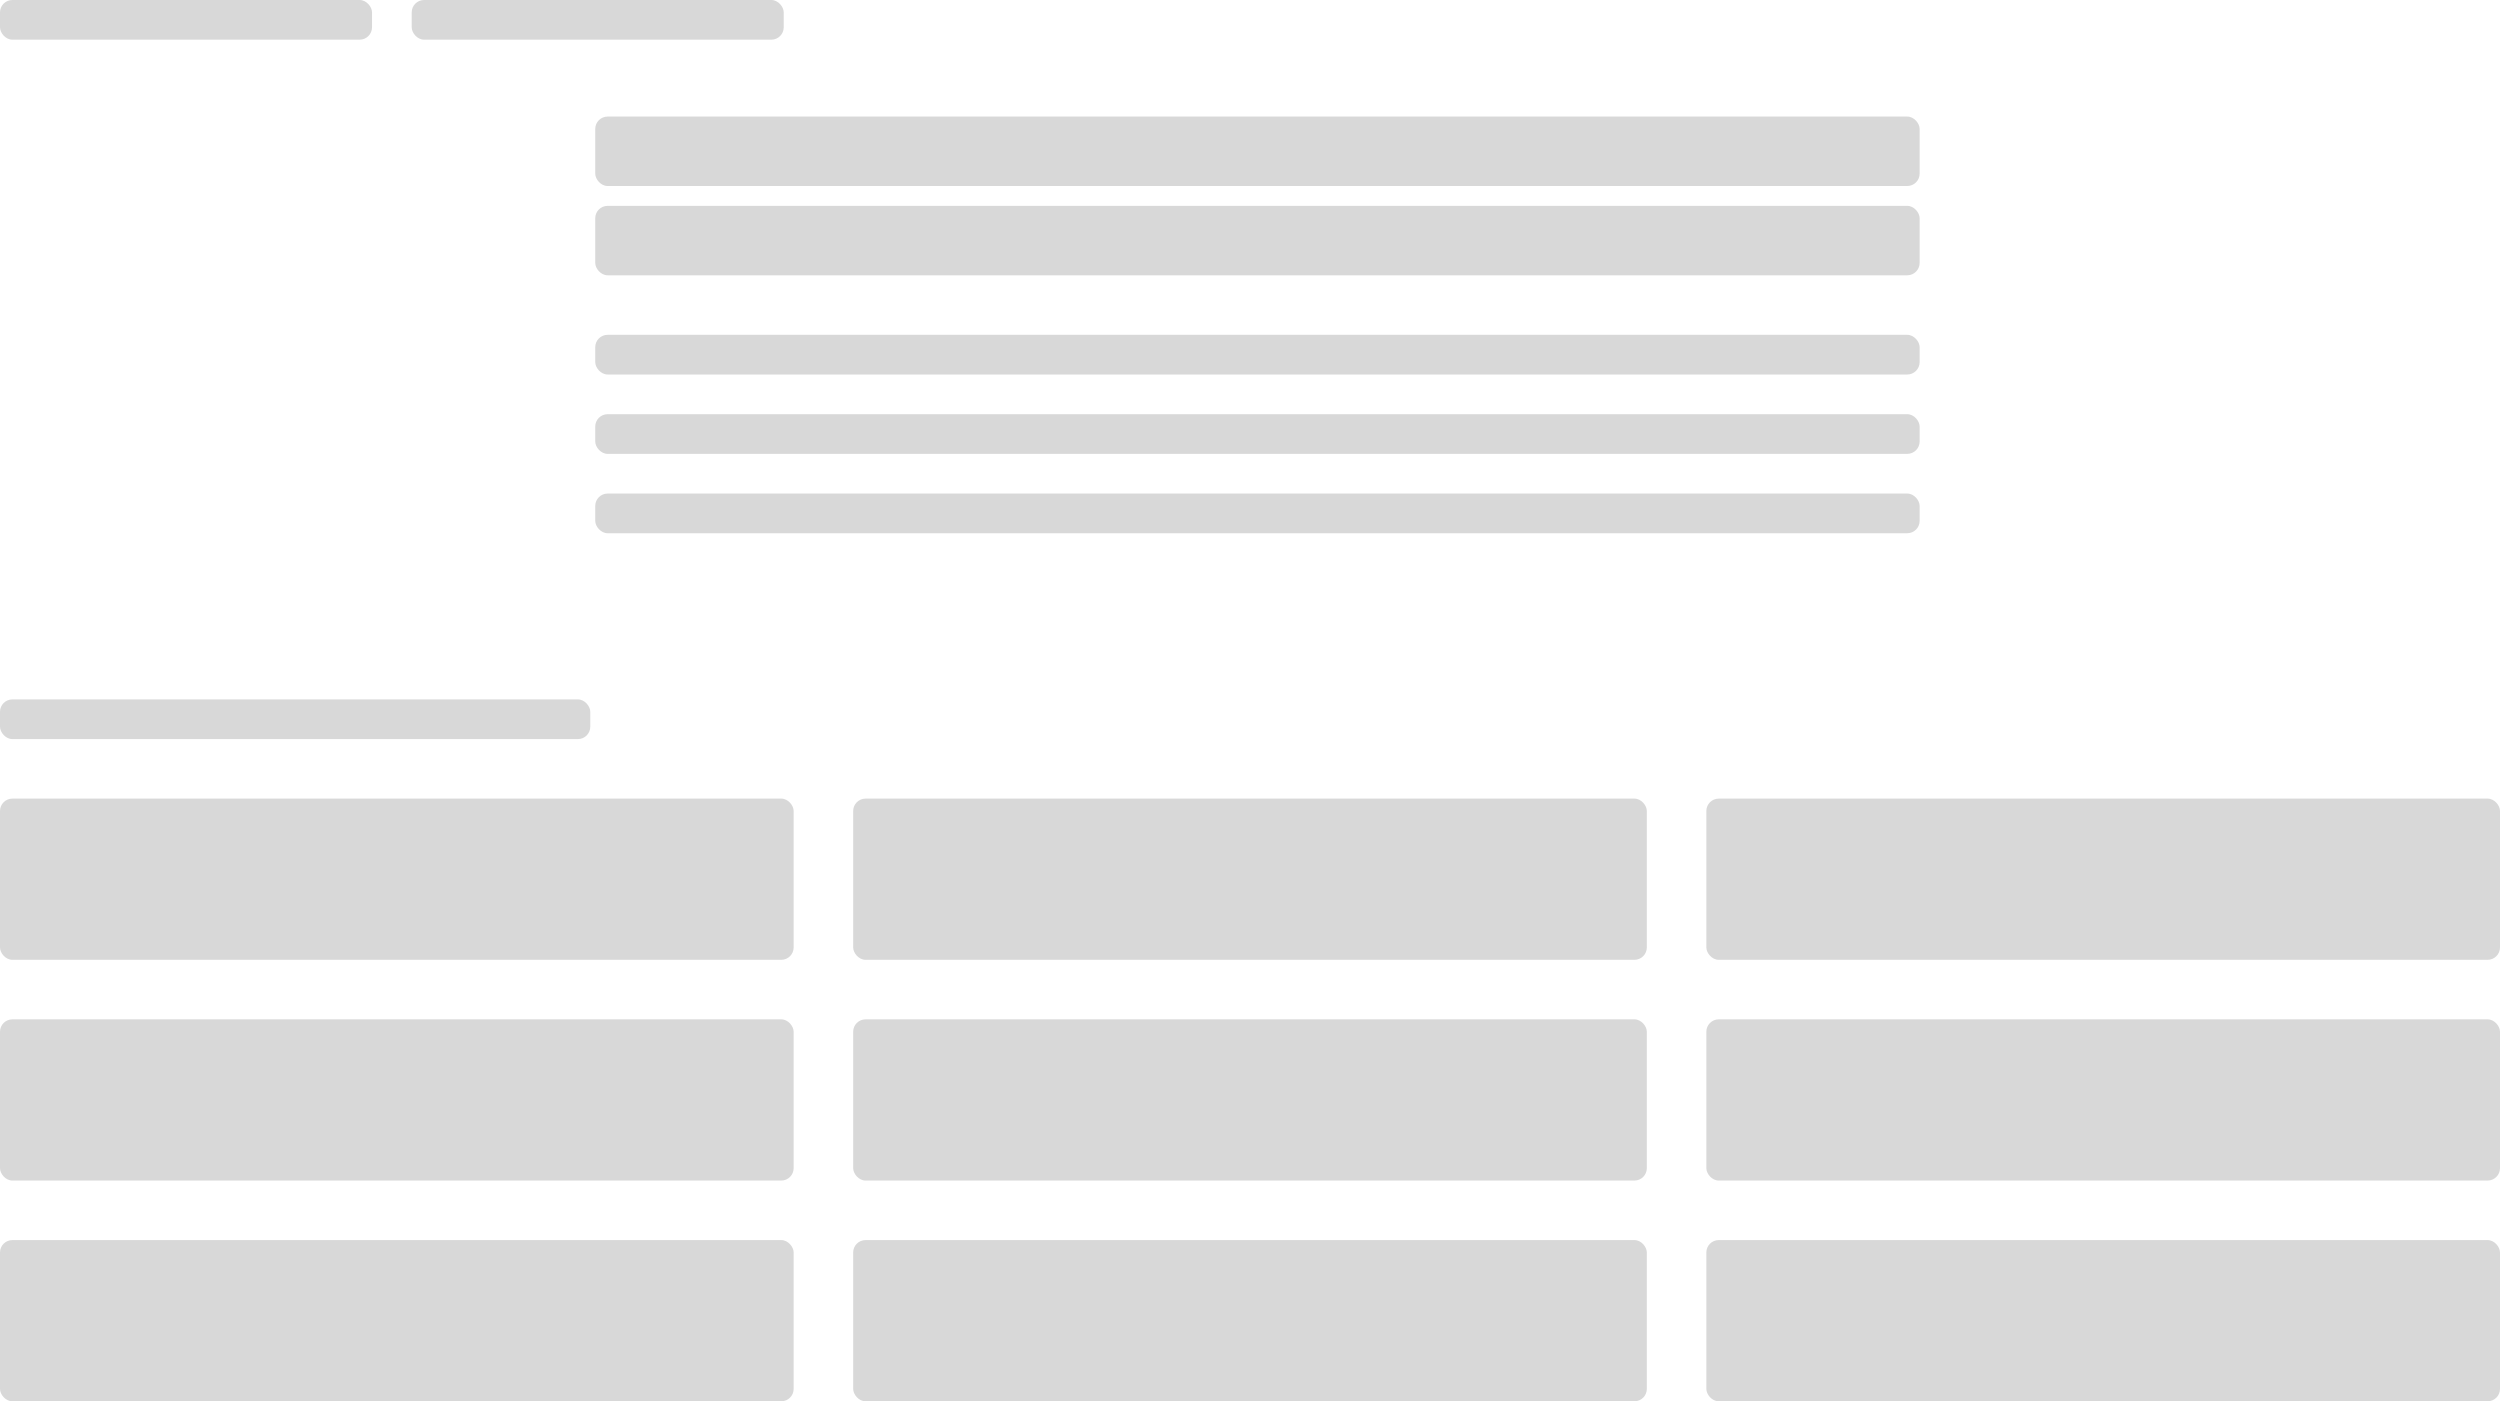
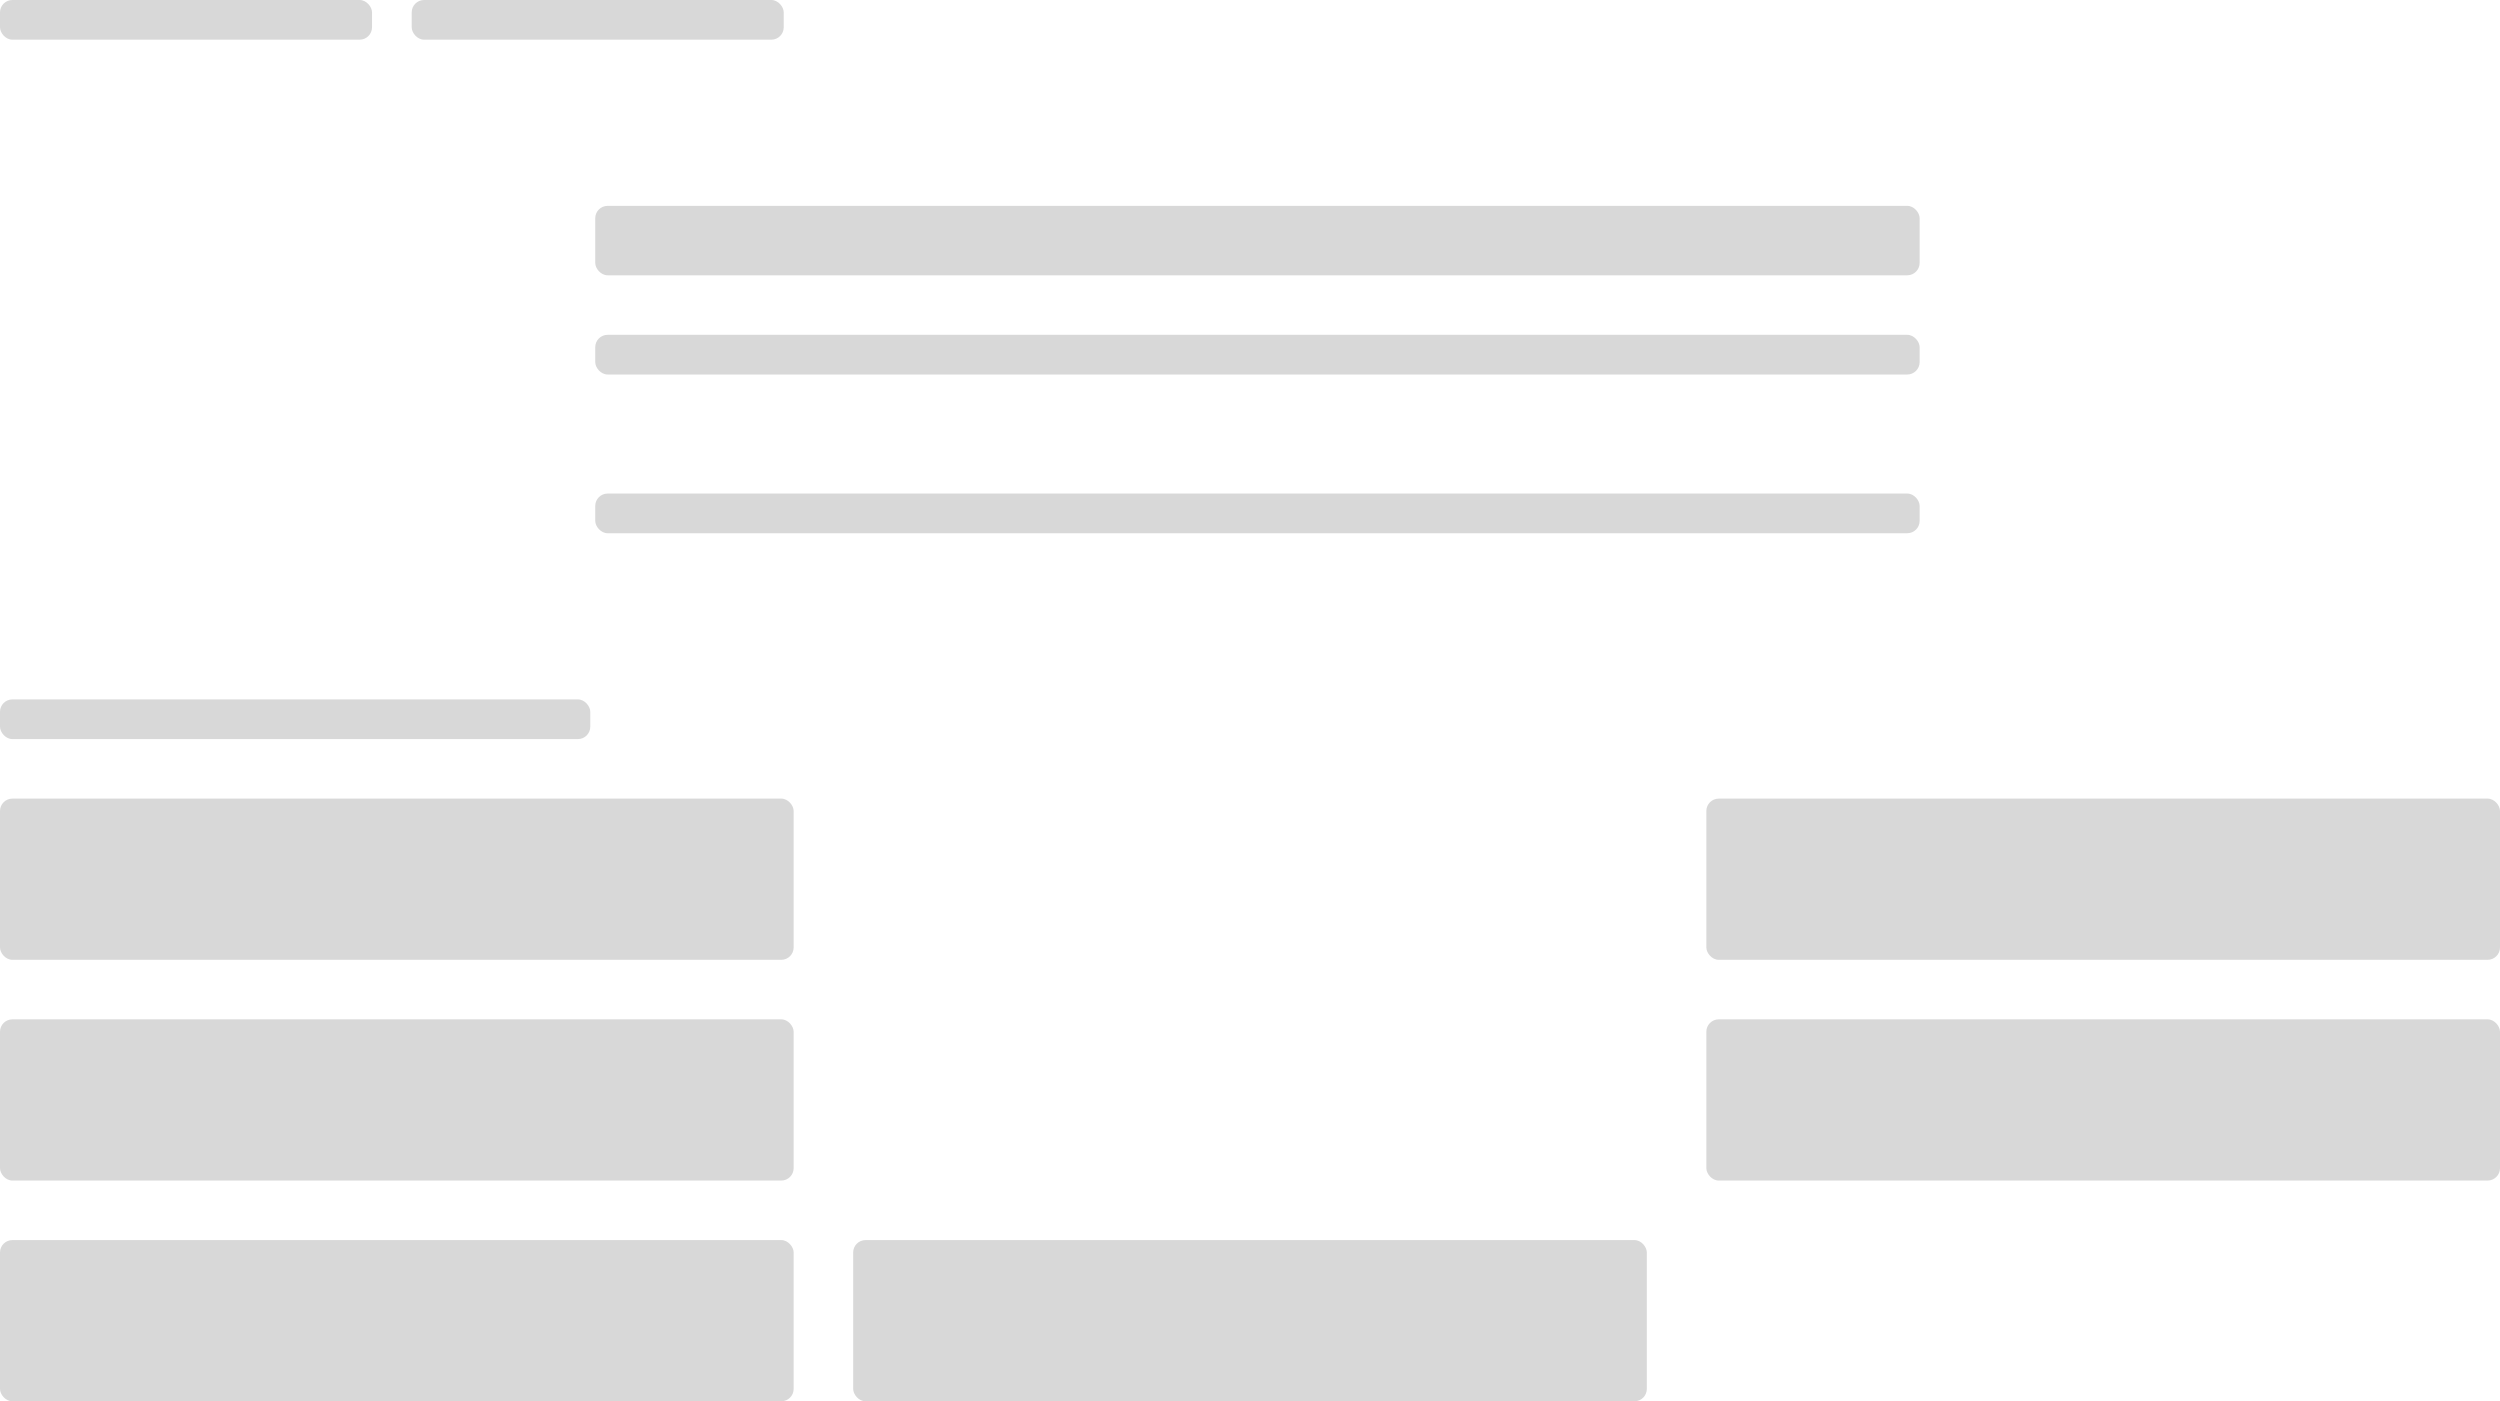
<svg xmlns="http://www.w3.org/2000/svg" width="1008" height="565" viewBox="0 0 1008 565">
  <style>
    /*  */
    @keyframes hideshow {
      0% { opacity: 0.2; }
      12% { opacity: 0.4; }
      25% { opacity: 0.6; }
      37% { opacity: 0.8; }
      50% { opacity: 1; }
      62% { opacity: 0.8; }
      75% { opacity: 0.6; }
      87% { opacity: 0.4; }
      100% { opacity: 0.2; }
    }
    .loading-animation {
      animation: hideshow 2s ease infinite;
    }
    /*  */
  </style>
  <g fill="#D8D8D8" class="loading-animation">
    <rect width="150" height="16" rx="5" />
    <rect width="238" height="16" y="282" rx="5" />
    <rect width="320" height="65" y="322" rx="5" />
    <rect width="320" height="65" y="411" rx="5" />
    <rect width="320" height="65" y="500" rx="5" />
-     <rect width="320" height="65" x="344" y="322" rx="5" />
-     <rect width="320" height="65" x="344" y="411" rx="5" />
    <rect width="320" height="65" x="344" y="500" rx="5" />
    <rect width="320" height="65" x="688" y="322" rx="5" />
    <rect width="320" height="65" x="688" y="411" rx="5" />
-     <rect width="320" height="65" x="688" y="500" rx="5" />
    <rect width="150" height="16" x="166" rx="5" />
-     <rect width="534" height="28" x="240" y="47" rx="5" />
    <rect width="534" height="28" x="240" y="83" rx="5" />
    <rect width="534" height="16" x="240" y="135" rx="5" />
-     <rect width="534" height="16" x="240" y="167" rx="5" />
    <rect width="534" height="16" x="240" y="199" rx="5" />
  </g>
</svg>